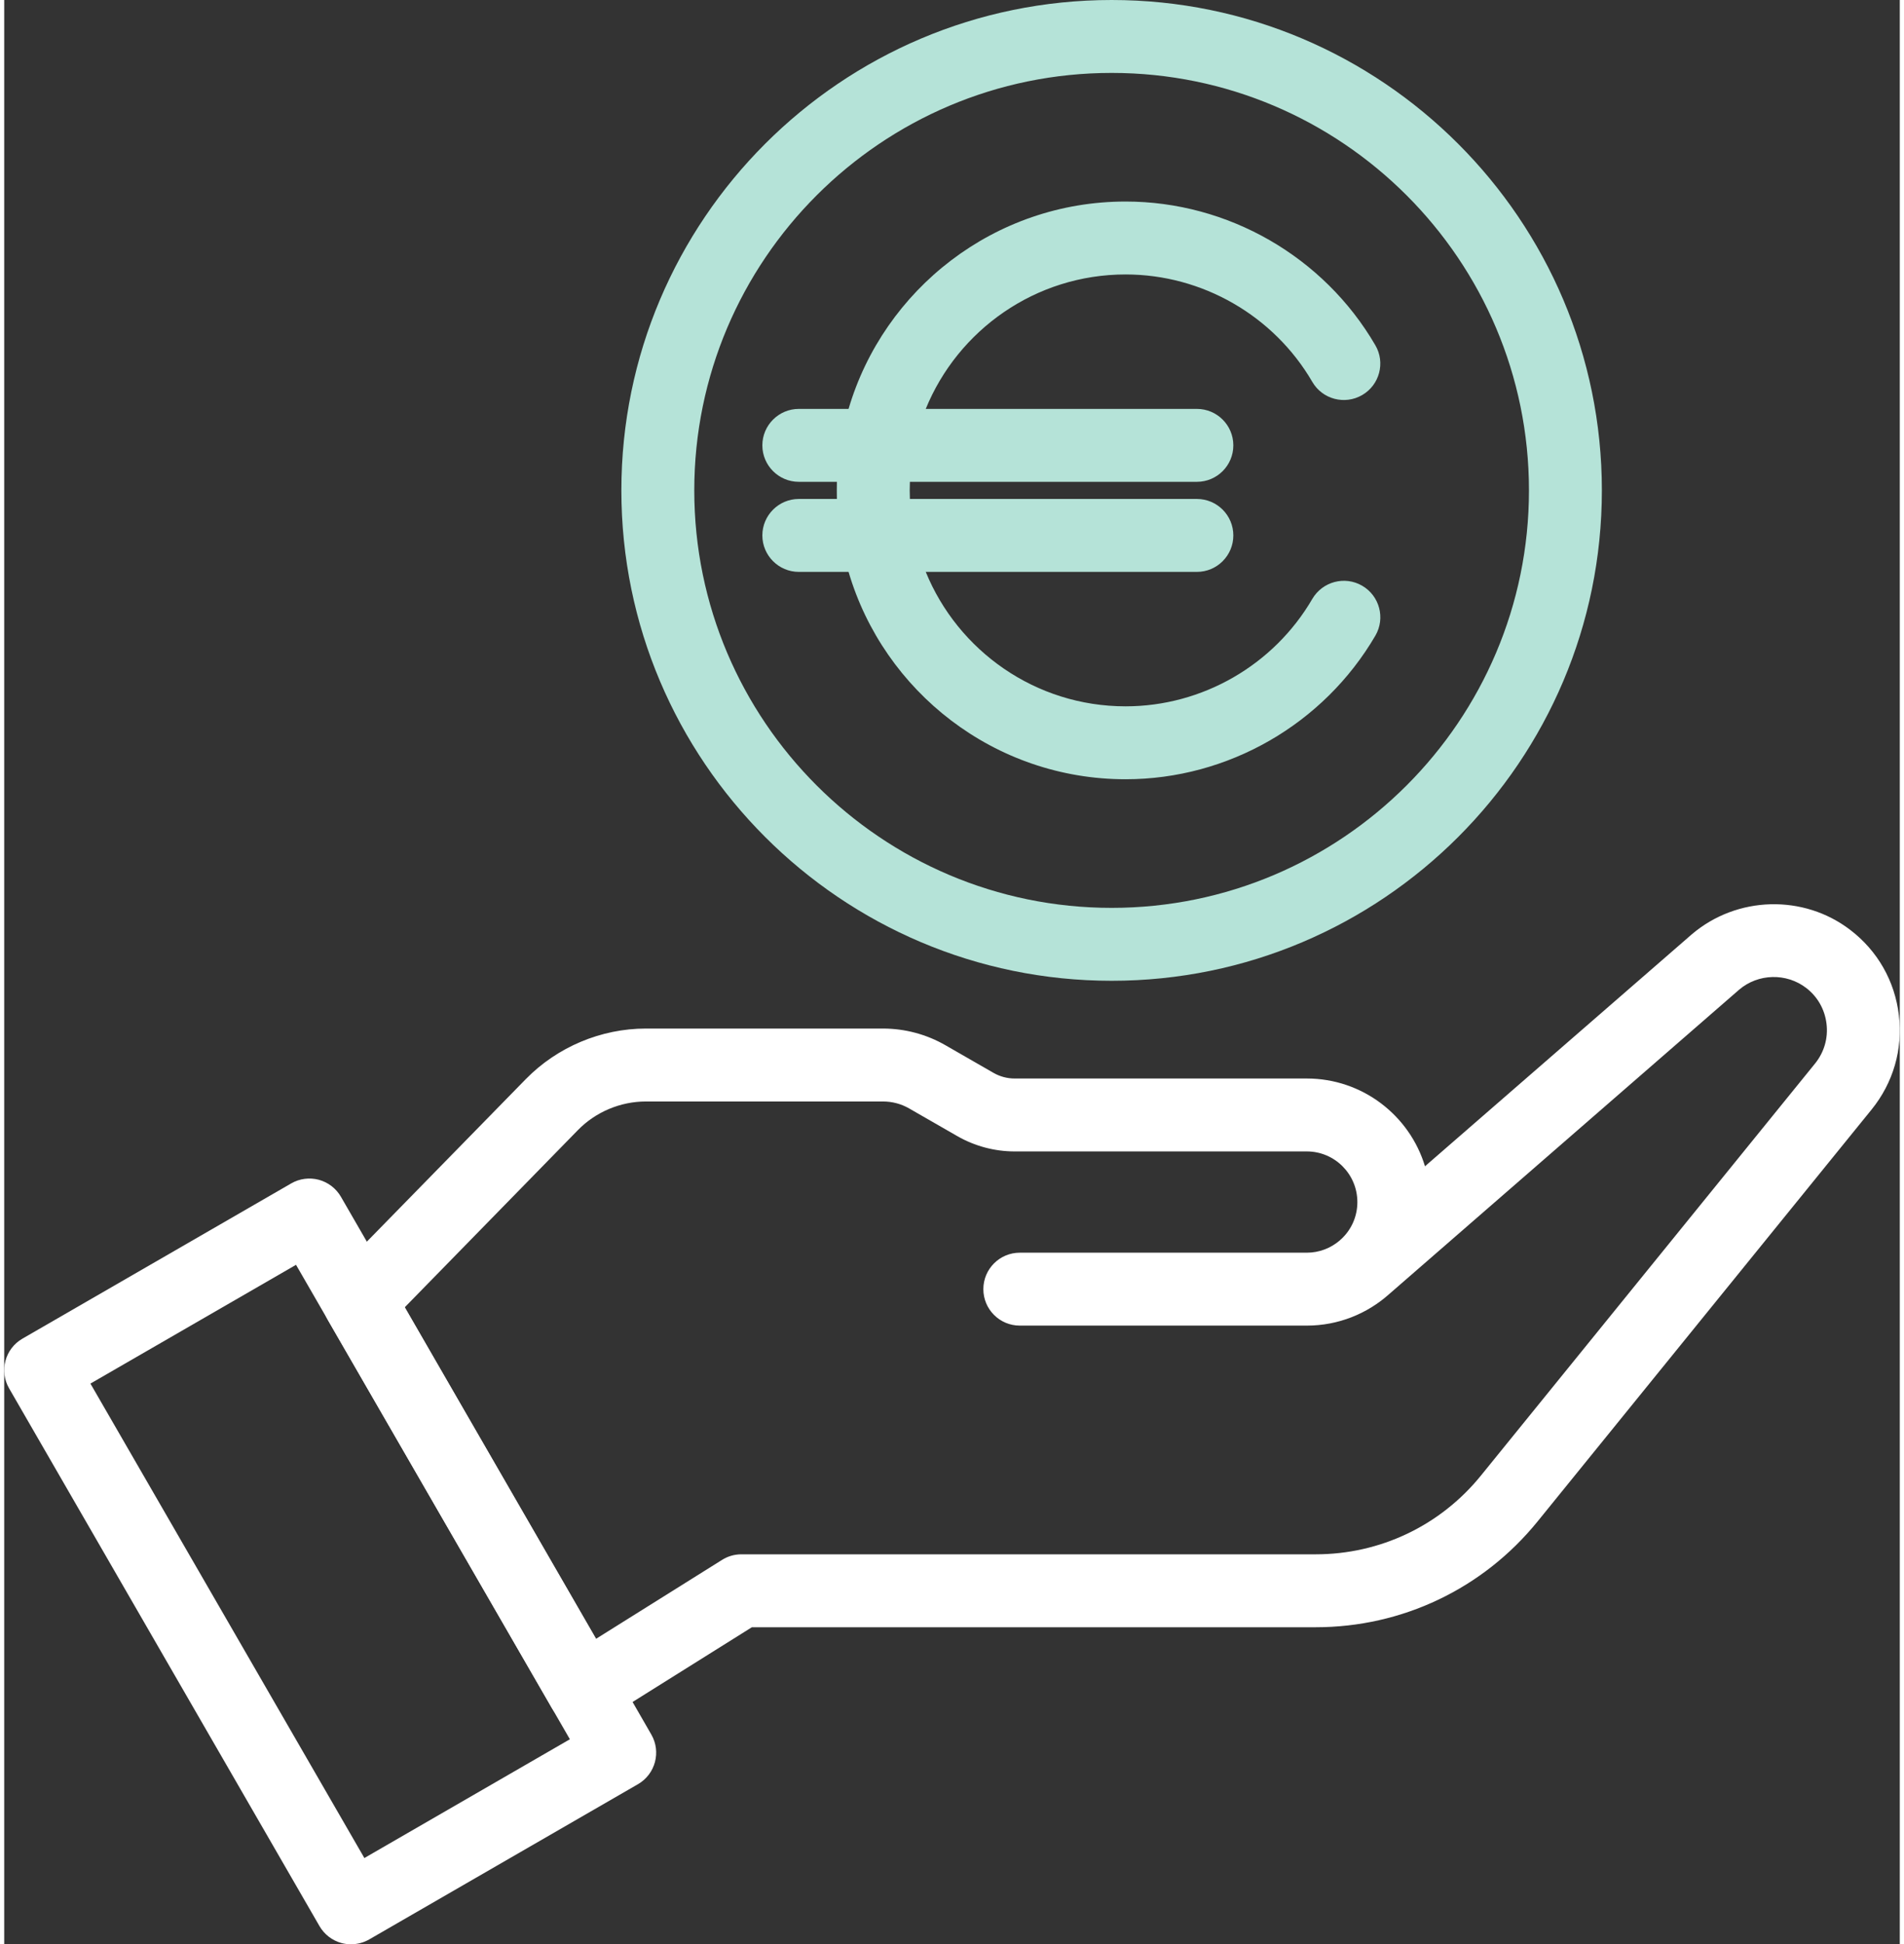
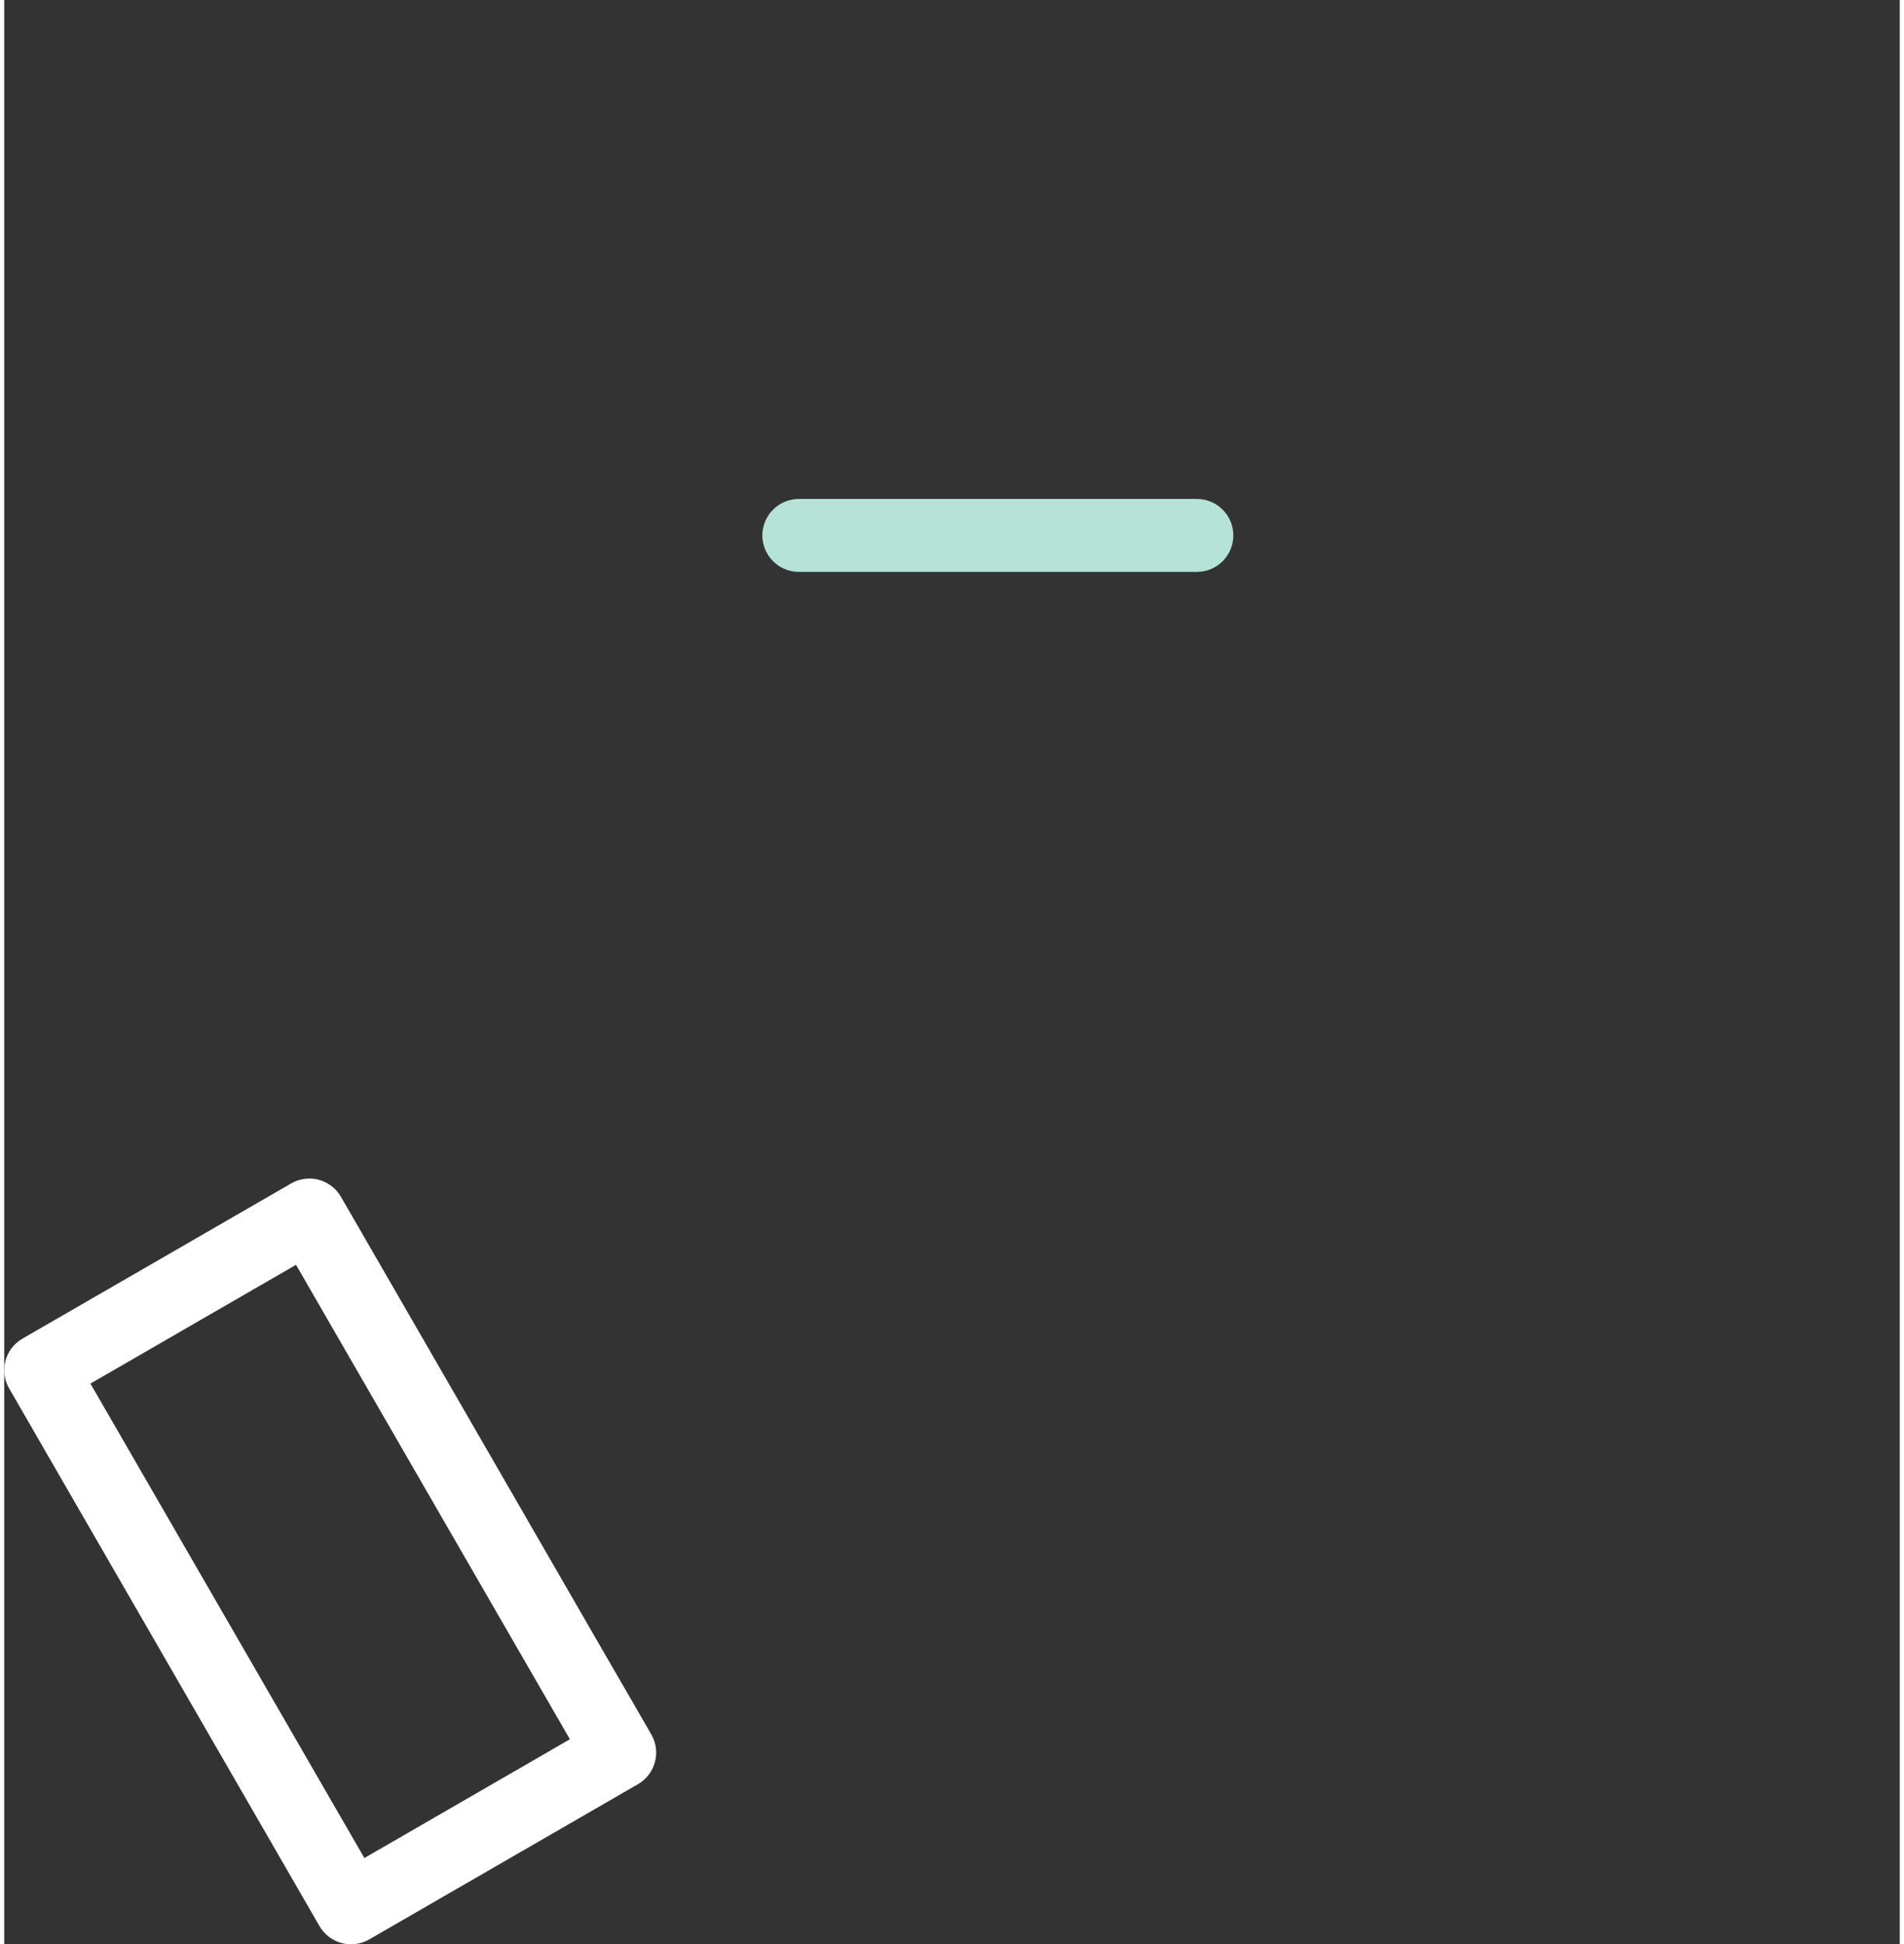
<svg xmlns="http://www.w3.org/2000/svg" id="Ebene_1" data-name="Ebene 1" version="1.1" width="1003" height="1024" viewBox="0 0 208 213.3">
  <rect x="0" y="0" width="208" height="213.3" fill="#333333" stroke="none" />
  <defs>
    <style>
      .cls-1 {
        fill: #b5e3d8;
      }

      .cls-1, .cls-2 {
        stroke-width: 0px;
      }

      .cls-2 {
        fill: #fff;
      }
    </style>
  </defs>
  <g>
    <path class="cls-2" d="M71,190.28l-2.05-3.56-4.01-6.93-20.99-36.37-4.16-7.2-2.84-4.92c-.53-.92-1.4-1.59-2.43-1.87-1.02-.27-2.12-.13-3.03.4L2,146.86c-1.91,1.1-2.57,3.55-1.46,5.46l34.05,58.98c.53.92,1.4,1.59,2.43,1.87.34.09.69.13,1.03.13.7,0,1.39-.18,2-.53l29.49-17.03c1.91-1.1,2.57-3.55,1.46-5.46ZM39.52,203.84l-30.06-52.05,22.56-13.03,3.47,6.01s.01.01.01.02l24.59,42.59,1.98,3.43-22.55,13.03Z" />
-     <path class="cls-2" d="M207.9,111.38c-.44-3.74-2.33-7.06-5.32-9.35-5.13-3.94-12.44-3.75-17.4.47l-29.28,25.45c-1.68-5.57-6.86-9.63-12.97-9.63h-32.05c-.81,0-1.61-.21-2.31-.61l-5.29-3.04c-2.08-1.2-4.45-1.83-6.86-1.83h-26.01c-4.92,0-9.72,2.02-13.17,5.54l-17.45,17.84-3.68,3.77c-1.25,1.28-1.51,3.23-.62,4.78,0,.01.01.01.01.02l24.59,42.59c.54.94,1.44,1.62,2.5,1.88.32.08.64.12.96.12.75,0,1.49-.21,2.13-.61l3.27-2.05,13.09-8.2h61.87c9.49,0,18.36-4.23,24.34-11.6l36.66-45.2c2.37-2.93,3.44-6.6,2.99-10.34ZM198.7,116.68l-36.66,45.2c-4.45,5.49-11.06,8.64-18.13,8.64h-63.02c-.75,0-1.49.21-2.12.61l-13.83,8.66-20.99-36.37,19.01-19.45c1.95-1.99,4.67-3.13,7.45-3.13h26.01c1.01,0,2,.26,2.87.76l5.29,3.04c1.92,1.1,4.09,1.68,6.3,1.68h32.05c3.06,0,5.55,2.49,5.55,5.56,0,1.58-.66,3.02-1.74,4.03l-.08.07c-.05.05-.1.09-.14.13-.97.82-2.22,1.32-3.59,1.32h-31.49c-2.21,0-4,1.79-4,4s1.79,4,4,4h31.49c3.47,0,6.63-1.31,9.03-3.45l38.43-33.42c2.08-1.76,5.16-1.84,7.33-.18,1.26.96,2.05,2.36,2.24,3.94s-.26,3.12-1.26,4.36Z" />
  </g>
  <g>
-     <path class="cls-1" d="M121.52,0c-29.67,0-53.8,24.14-53.8,53.8s24.13,53.8,53.8,53.8,53.79-24.13,53.79-53.8S151.18,0,121.52,0ZM121.52,99.6c-25.26,0-45.8-20.55-45.8-45.8S96.26,8,121.52,8s45.79,20.55,45.79,45.8-20.54,45.8-45.79,45.8Z" />
    <g>
      <g>
-         <path class="cls-1" d="M134.87,48.86c0,2.21-1.79,4-4,4h-43.68c-2.2,0-4-1.79-4-4s1.8-4,4-4h43.68c2.21,0,4,1.79,4,4Z" />
        <path class="cls-1" d="M134.87,58.74c0,2.21-1.79,4-4,4h-43.68c-2.2,0-4-1.79-4-4s1.8-4,4-4h43.68c2.21,0,4,1.79,4,4Z" />
      </g>
-       <path class="cls-1" d="M150.46,69.73c-5.67,9.72-16.17,15.76-27.41,15.76-14.37,0-26.54-9.61-30.4-22.75-.76-2.55-1.2-5.23-1.28-8-.01-.31-.01-.63-.01-.94s0-.63.01-.94c.08-2.77.52-5.45,1.28-8,3.86-13.13,16.03-22.75,30.4-22.75,11.24,0,21.74,6.04,27.4,15.76,1.12,1.91.47,4.36-1.44,5.47-1.91,1.11-4.36.47-5.47-1.44-4.23-7.27-12.08-11.79-20.49-11.79-9.9,0-18.4,6.1-21.93,14.75-1.02,2.48-1.63,5.18-1.74,8-.01.31-.02.63-.02.94s.01.63.02.94c.11,2.82.72,5.52,1.74,8,3.53,8.65,12.03,14.75,21.93,14.75,8.41,0,16.26-4.52,20.49-11.79,1.12-1.9,3.56-2.55,5.47-1.44,1.91,1.11,2.56,3.56,1.45,5.47Z" />
    </g>
  </g>
</svg>